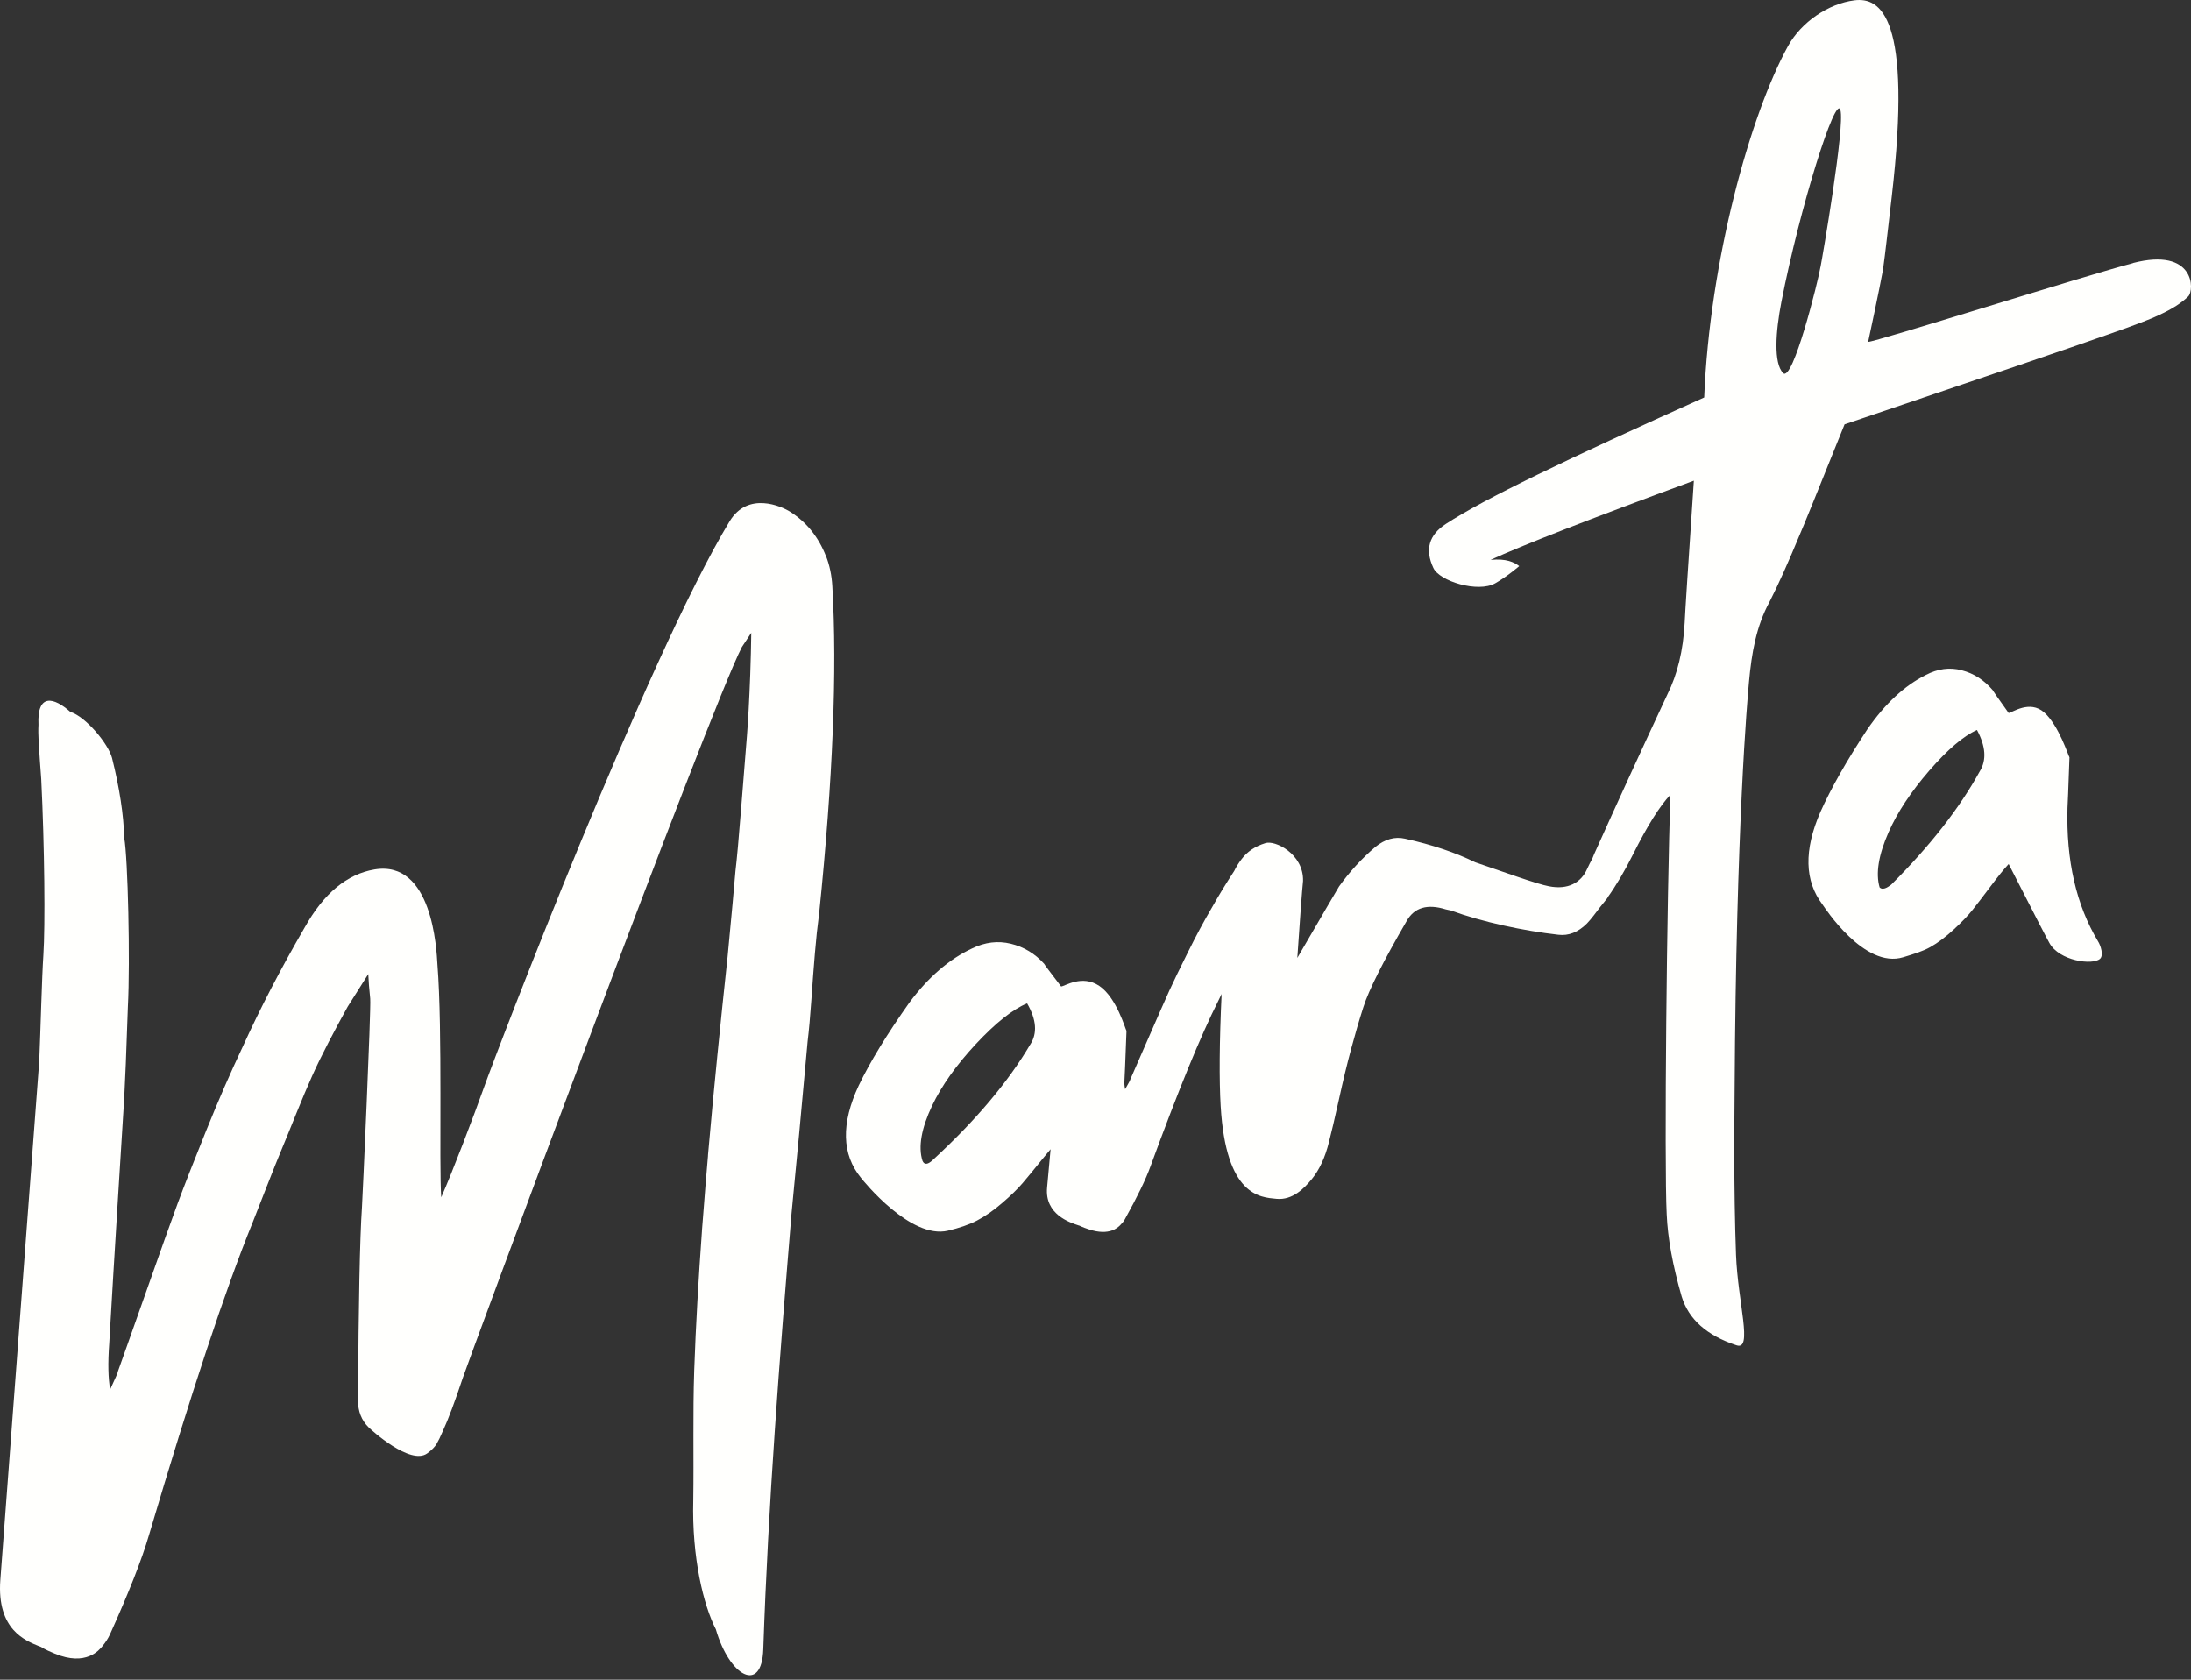
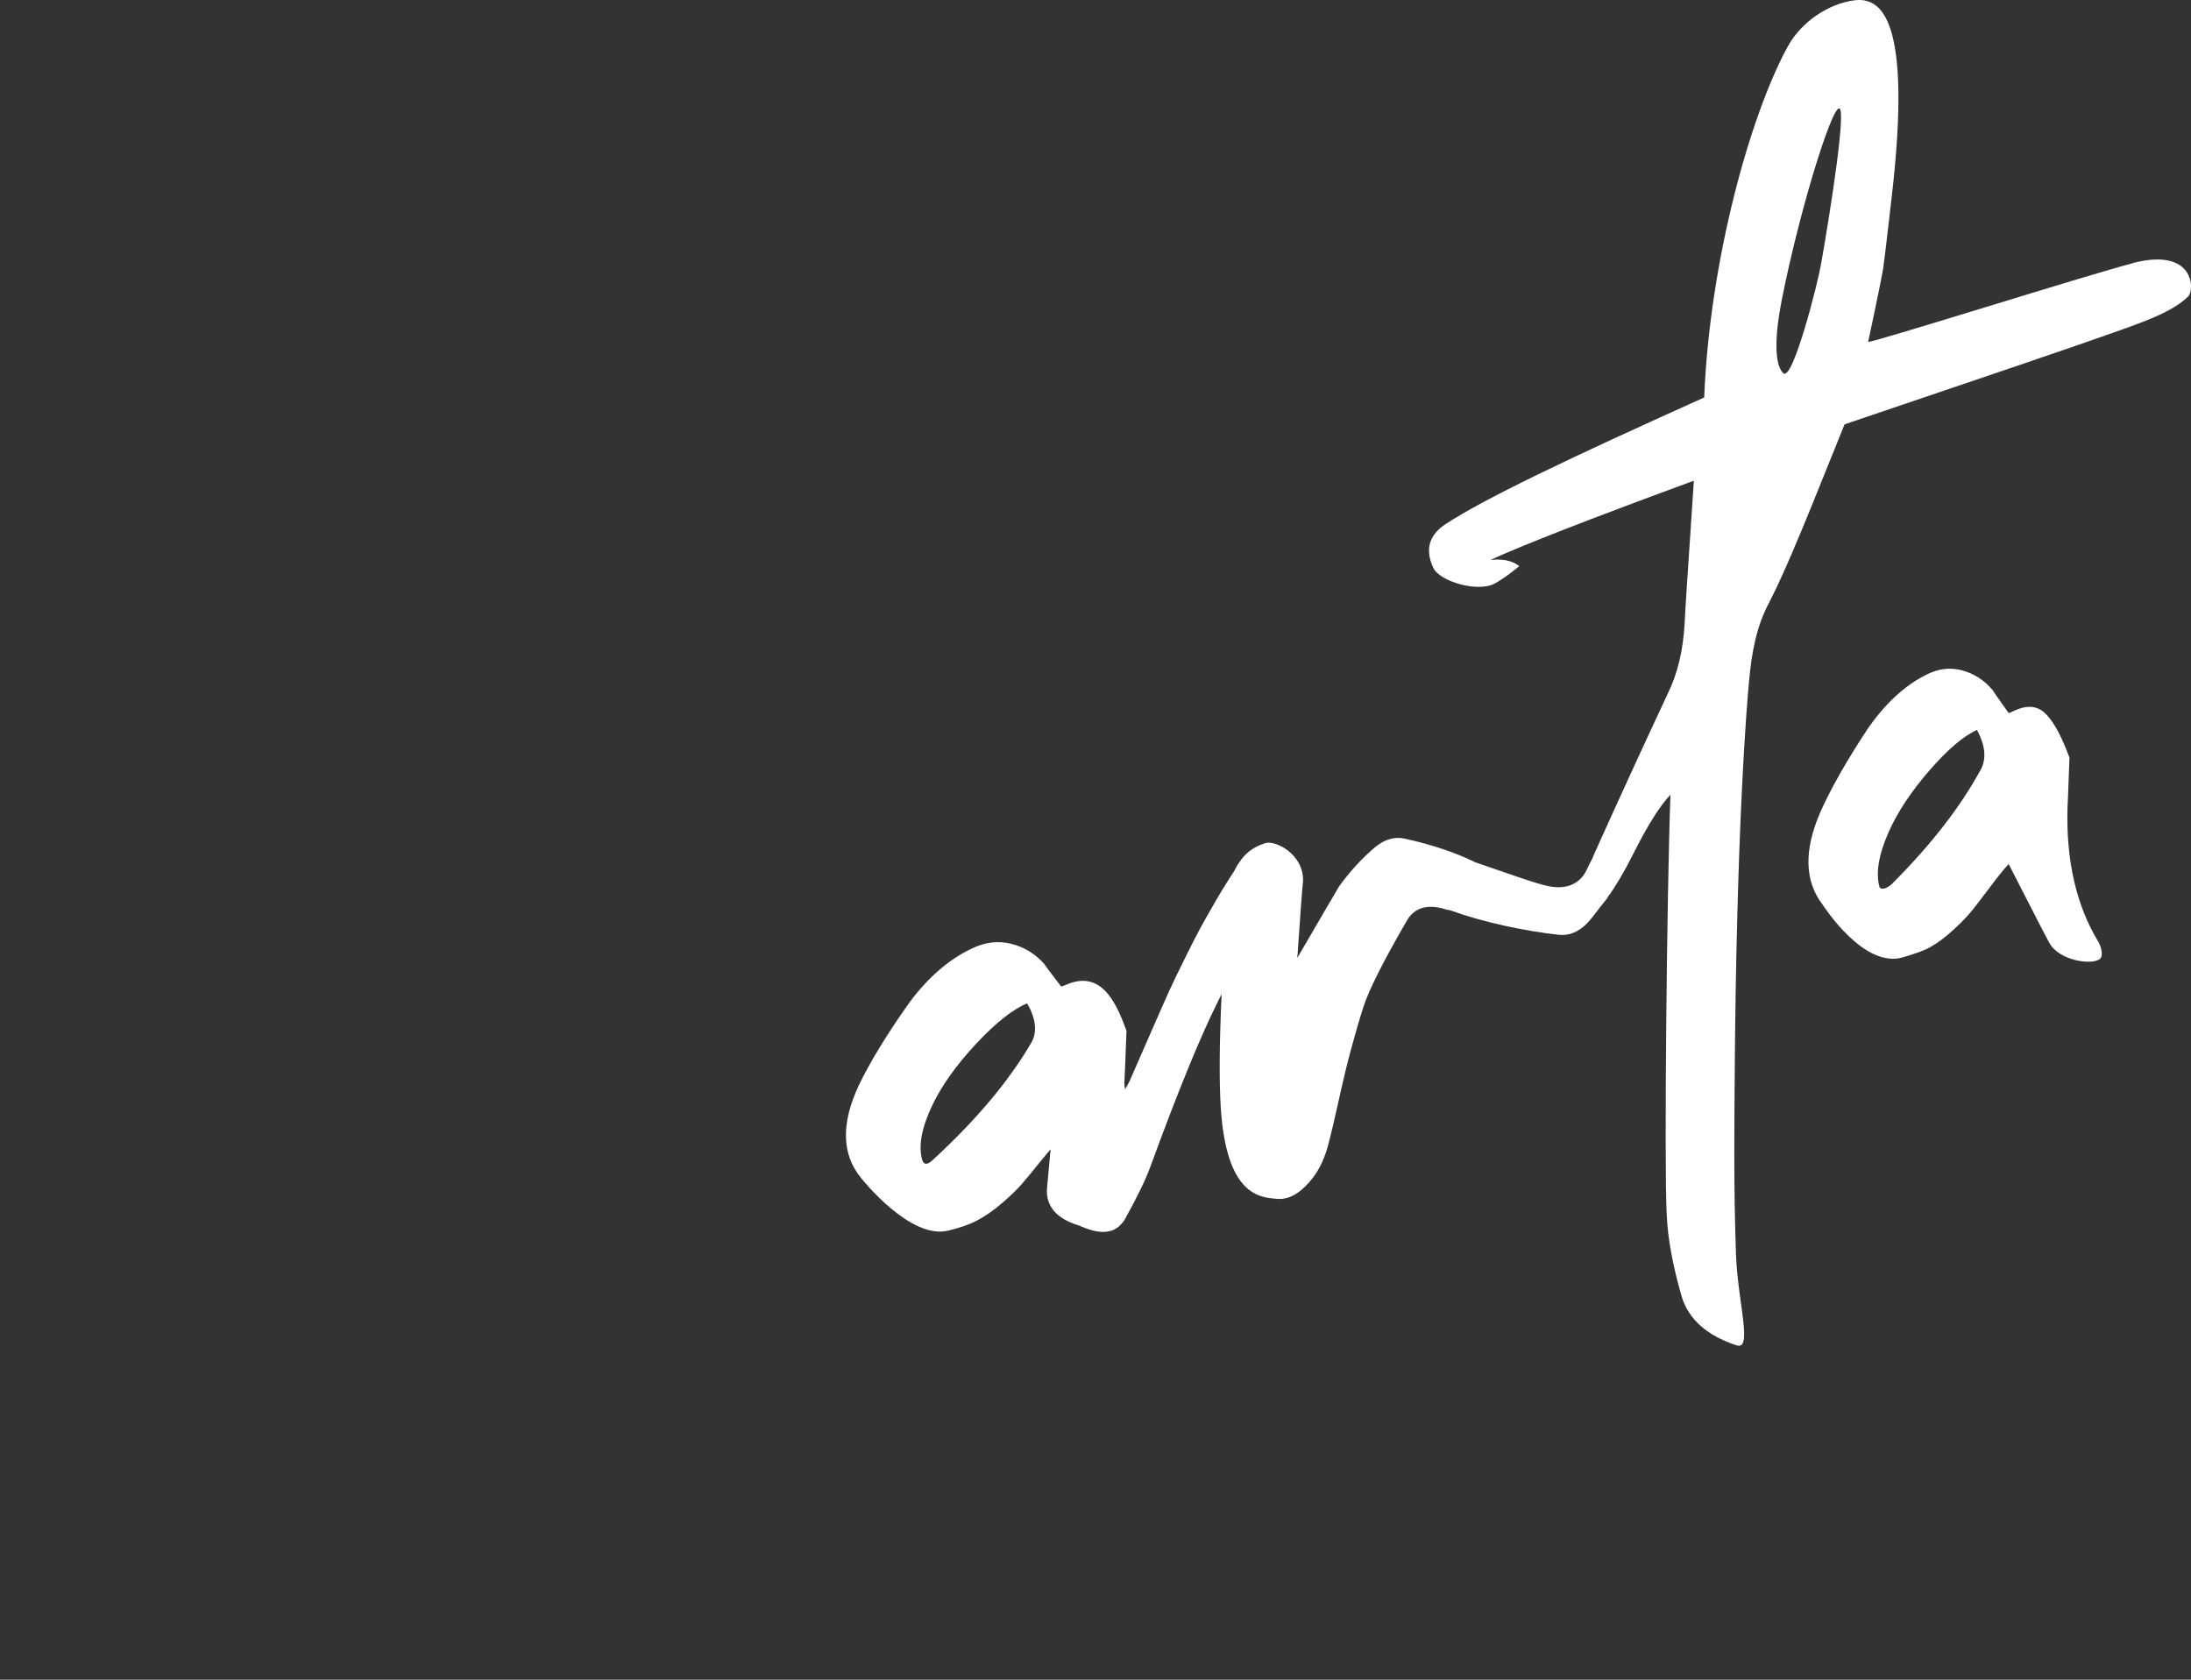
<svg xmlns="http://www.w3.org/2000/svg" width="60" height="46" viewBox="0 0 60 46" fill="none">
  <rect x="0" y="0" width="60" height="46" fill="#333333" stroke="none" />
-   <path d="M22.618 15.229C22.518 14.973 22.387 14.744 22.227 14.541C22.065 14.338 21.87 14.162 21.636 14.013C21.404 13.866 20.482 13.447 19.979 14.278C17.74 17.969 13.569 28.889 13.277 29.715C12.984 30.541 12.373 32.14 12.083 32.789C12.02 31.893 12.123 28.221 11.979 26.41C11.955 26.005 11.844 23.542 10.253 23.811C9.501 23.939 8.865 24.467 8.347 25.394C7.69 26.525 7.119 27.624 6.634 28.693C6.314 29.369 5.982 30.13 5.64 30.978C5.297 31.826 5.039 32.486 4.865 32.957C4.691 33.429 4.397 34.251 3.985 35.423C3.572 36.596 3.32 37.305 3.231 37.551C3.236 37.569 3.165 37.736 3.017 38.051C2.962 37.748 2.952 37.331 2.991 36.799C3.143 34.163 3.316 31.461 3.402 30.063L3.445 29.135C3.479 28.196 3.5 27.605 3.502 27.572C3.568 26.305 3.502 23.493 3.402 22.945C3.385 22.316 3.276 21.588 3.068 20.757C2.966 20.371 2.354 19.629 1.926 19.495C1.483 19.101 1.011 18.968 1.054 19.849C1.046 19.982 1.049 20.134 1.058 20.308C1.069 20.482 1.08 20.665 1.094 20.855C1.108 21.046 1.12 21.206 1.129 21.334C1.221 23.186 1.24 25.367 1.188 26.15C1.146 26.776 1.115 28.108 1.072 29.133H1.069C0.741 33.52 0.083 42.259 0.009 43.266C-0.093 44.644 0.711 44.933 1.071 45.083C1.085 45.089 1.095 45.09 1.108 45.095C1.254 45.184 1.395 45.243 1.5 45.286C2.36 45.643 2.72 45.184 2.806 45.08C2.892 44.975 2.96 44.87 3.009 44.764C3.529 43.612 3.886 42.704 4.079 42.042C5.234 38.143 6.179 35.294 6.913 33.492C6.993 33.286 7.122 32.957 7.301 32.503C7.479 32.049 7.618 31.703 7.718 31.464C7.818 31.226 7.948 30.904 8.111 30.501C8.275 30.098 8.418 29.755 8.545 29.472C8.671 29.189 8.824 28.878 9.002 28.535C9.179 28.193 9.353 27.872 9.521 27.569C9.533 27.547 9.722 27.248 10.085 26.676C10.093 26.861 10.11 27.085 10.138 27.348C10.165 27.611 9.925 32.895 9.912 33.066C9.855 33.9 9.819 35.662 9.804 38.35C9.802 38.648 9.899 38.896 10.096 39.09C10.17 39.165 11.236 40.133 11.696 39.804C11.826 39.711 11.909 39.622 11.955 39.545C12.001 39.468 12.061 39.347 12.132 39.18C12.278 38.865 12.458 38.383 12.674 37.734C12.723 37.554 19.44 19.406 20.316 17.72C20.325 17.706 20.414 17.569 20.573 17.331C20.568 17.691 20.56 18.066 20.545 18.472C20.519 19.169 20.488 19.731 20.454 20.159C20.419 20.586 20.367 21.234 20.299 22.099C20.231 22.963 20.177 23.55 20.14 23.857C20.107 24.265 20.034 25.051 19.924 26.207C19.733 27.988 19.547 29.813 19.388 31.635C19.388 31.64 19.388 31.643 19.388 31.647C19.388 31.649 19.388 31.652 19.388 31.654C19.343 32.172 19.3 32.688 19.262 33.203C19.248 33.374 19.234 33.543 19.222 33.708H19.223C19.13 35.002 19.054 36.282 19.011 37.529C18.971 38.719 19.002 39.894 18.985 41.082C18.943 42.661 19.267 43.964 19.603 44.62C19.979 45.92 20.86 46.389 20.902 45.169C21.037 41.187 21.347 37.202 21.676 33.229C21.739 32.575 21.808 31.863 21.881 31.086C21.954 30.295 22.033 29.441 22.116 28.521C22.153 28.215 22.187 27.838 22.218 27.392C22.248 26.945 22.281 26.524 22.314 26.124C22.347 25.724 22.387 25.351 22.433 25.004C22.808 21.351 22.928 18.367 22.793 16.05C22.776 15.757 22.719 15.481 22.619 15.226L22.618 15.229Z" fill="#FFFFFD" />
  <path d="M56.618 22.125C56.623 22.068 56.641 21.606 56.672 20.741C56.646 20.711 56.381 19.867 55.981 19.512C55.581 19.157 55.098 19.523 55.006 19.526C54.721 19.129 54.578 18.921 54.573 18.904C54.338 18.626 54.056 18.443 53.725 18.357C53.396 18.269 53.067 18.312 52.736 18.486C52.154 18.777 51.622 19.271 51.141 19.966C50.57 20.832 50.139 21.591 49.85 22.239C49.396 23.282 49.416 24.125 49.908 24.77C49.965 24.85 51.053 26.542 52.121 26.214C52.407 26.127 52.658 26.051 52.862 25.936C53.067 25.82 53.279 25.662 53.501 25.457C53.721 25.254 53.896 25.073 54.024 24.91C54.152 24.748 54.315 24.536 54.512 24.273C54.709 24.011 54.873 23.806 55.007 23.662C55.684 24.988 56.056 25.708 56.121 25.822C56.39 26.316 57.307 26.441 57.509 26.257C57.614 26.162 57.526 25.89 57.453 25.777C56.858 24.785 56.578 23.568 56.618 22.122V22.125ZM54.219 21.117C53.664 22.129 52.855 23.165 51.79 24.227C51.773 24.231 51.587 24.413 51.473 24.303C51.361 23.92 51.442 23.416 51.719 22.789C51.959 22.246 52.33 21.685 52.831 21.106C53.333 20.528 53.769 20.155 54.139 19.991C54.378 20.435 54.406 20.812 54.219 21.118V21.117Z" fill="#FFFFFD" />
  <path d="M58.412 7.206C57.166 7.528 51.313 9.38 51.159 9.362C51.421 8.142 51.578 7.356 51.579 7.28C51.621 6.991 51.691 6.362 51.804 5.394C52.378 0.441 51.49 -0.081 50.782 0.009C50.074 0.098 49.328 0.601 48.963 1.264C47.929 3.143 46.819 7.14 46.669 10.885C42.873 12.593 40.646 13.661 39.599 14.345C39.133 14.646 39.016 15.047 39.25 15.549C39.415 15.919 40.478 16.24 40.947 15.973C41.273 15.789 41.604 15.503 41.604 15.503C41.467 15.399 41.256 15.29 40.819 15.333C41.673 14.939 43.529 14.215 46.386 13.164C46.228 15.495 46.145 16.794 46.134 17.057C46.094 17.812 45.937 18.466 45.661 19.017C44.963 20.511 44.294 21.969 43.654 23.394C43.637 23.431 43.624 23.473 43.607 23.51C43.557 23.605 43.504 23.702 43.466 23.79C43.298 24.177 42.935 24.374 42.416 24.271C42.083 24.21 41.132 23.862 40.399 23.614C39.865 23.351 39.225 23.134 38.475 22.968C38.198 22.905 37.927 22.98 37.664 23.194C37.293 23.508 36.962 23.87 36.67 24.276C36.604 24.385 36.222 25.037 35.527 26.233C35.603 25.096 35.656 24.394 35.684 24.125C35.703 23.383 34.908 22.996 34.648 23.091C34.37 23.177 34.154 23.323 33.999 23.53C33.916 23.64 33.849 23.747 33.8 23.85C33.576 24.194 33.368 24.533 33.182 24.865C32.971 25.224 32.754 25.627 32.531 26.078C32.306 26.528 32.137 26.878 32.023 27.127C31.909 27.378 31.717 27.813 31.446 28.435C31.175 29.056 31.011 29.433 30.952 29.564C30.955 29.573 30.909 29.661 30.812 29.829C30.802 29.781 30.794 29.727 30.789 29.669C30.789 29.65 30.792 29.632 30.792 29.613C30.797 29.556 30.817 29.095 30.849 28.23C30.822 28.199 30.581 27.322 30.106 27.001C29.631 26.679 29.157 27.012 29.058 27.015C28.754 26.618 28.598 26.41 28.593 26.393C28.341 26.114 28.037 25.931 27.683 25.845C27.329 25.758 26.975 25.801 26.619 25.974C25.995 26.265 25.422 26.759 24.904 27.455C24.29 28.321 23.827 29.079 23.516 29.727C23.028 30.77 23.05 31.613 23.579 32.258C23.641 32.338 24.935 33.946 25.958 33.703C26.269 33.629 26.536 33.54 26.756 33.425C26.977 33.309 27.206 33.151 27.443 32.946C27.68 32.743 27.867 32.561 28.006 32.398C28.143 32.237 28.318 32.024 28.53 31.761C28.617 31.655 28.695 31.56 28.77 31.472C28.721 32.009 28.686 32.392 28.674 32.524C28.607 33.257 29.298 33.48 29.535 33.558C29.544 33.561 29.551 33.563 29.56 33.565C29.655 33.612 29.749 33.643 29.817 33.666C30.381 33.855 30.615 33.612 30.672 33.557C30.729 33.501 30.774 33.446 30.805 33.389C31.145 32.778 31.378 32.297 31.505 31.944C32.262 29.876 32.88 28.364 33.363 27.408C33.386 27.359 33.417 27.296 33.454 27.221C33.392 28.538 33.386 29.589 33.428 30.293C33.574 32.763 34.514 32.788 34.956 32.831C35.397 32.874 35.719 32.541 35.927 32.286C36.134 32.031 36.29 31.694 36.393 31.276C36.461 31.018 36.551 30.627 36.667 30.106C36.781 29.584 36.893 29.124 37.001 28.724C37.108 28.326 37.219 27.944 37.336 27.579C37.484 27.115 37.879 26.328 38.522 25.221C38.73 24.853 39.087 24.747 39.592 24.904C39.632 24.916 39.684 24.922 39.727 24.933C40.602 25.253 41.723 25.491 42.675 25.599C42.957 25.633 43.218 25.53 43.458 25.29C43.589 25.153 43.7 24.996 43.817 24.844C43.863 24.788 43.91 24.731 43.958 24.668C43.978 24.64 44.003 24.616 44.023 24.587C44.023 24.585 44.021 24.584 44.02 24.581C44.249 24.264 44.484 23.87 44.728 23.382C45.111 22.617 45.449 22.077 45.745 21.763C45.646 24.424 45.571 31.892 45.642 33.254C45.669 33.9 45.805 34.649 46.051 35.503C46.24 36.128 46.74 36.574 47.553 36.842C48.009 36.997 47.588 35.663 47.54 34.363C47.472 32.509 47.497 30.606 47.502 29.821C47.543 22.622 47.851 19.146 47.896 18.665C47.968 17.881 48.094 17.152 48.456 16.486C48.696 16.017 48.973 15.399 49.29 14.632C49.374 14.444 49.782 13.439 50.513 11.621C54.492 10.276 56.901 9.456 57.741 9.156C58.463 8.905 58.931 8.725 59.148 8.617C59.483 8.462 59.74 8.296 59.922 8.12C60.103 7.946 60.105 6.765 58.41 7.203L58.412 7.206ZM28.213 28.604C27.616 29.616 26.747 30.652 25.602 31.713C25.584 31.718 25.355 32.006 25.262 31.79C25.141 31.407 25.23 30.903 25.527 30.276C25.786 29.733 26.184 29.172 26.723 28.593C27.263 28.015 27.73 27.642 28.127 27.478C28.384 27.922 28.413 28.299 28.213 28.605V28.604ZM49.853 7.311C49.794 7.68 49.093 10.49 48.83 10.217C48.566 9.945 48.622 9.091 48.785 8.257C49.293 5.662 50.271 2.563 50.399 3.012C50.527 3.46 49.905 7.057 49.854 7.311H49.853Z" fill="#FFFFFD" />
</svg>